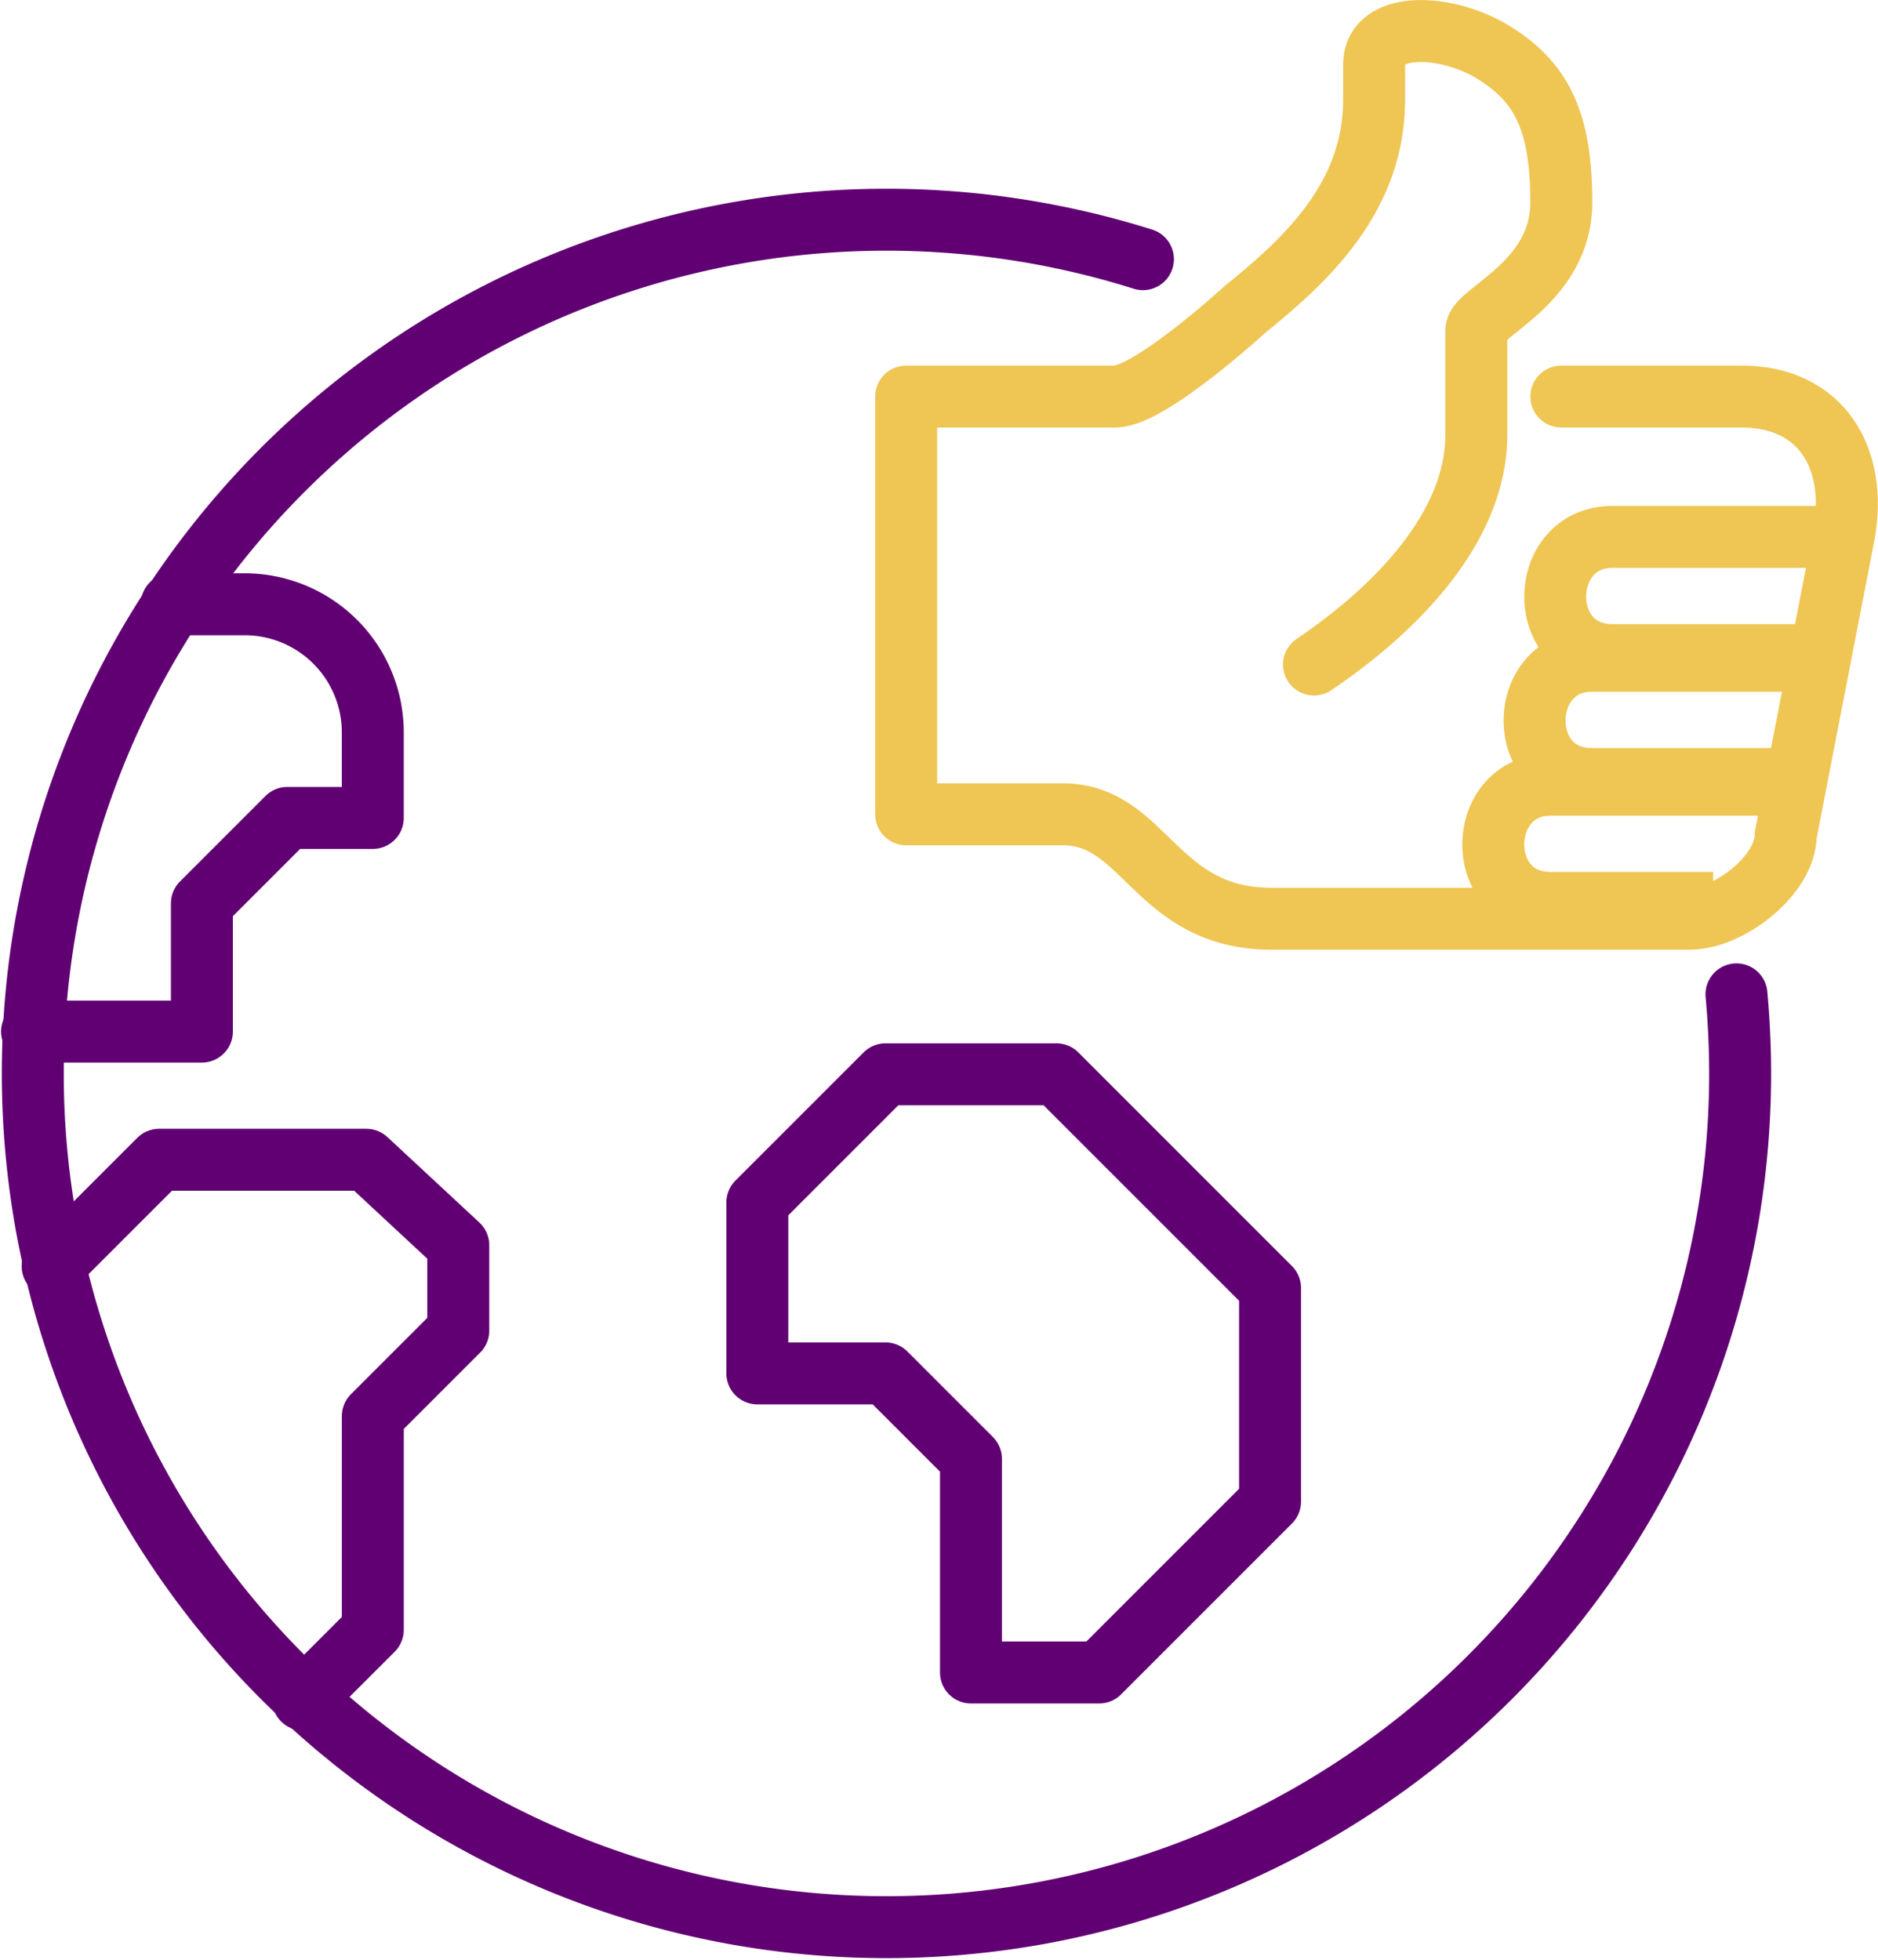
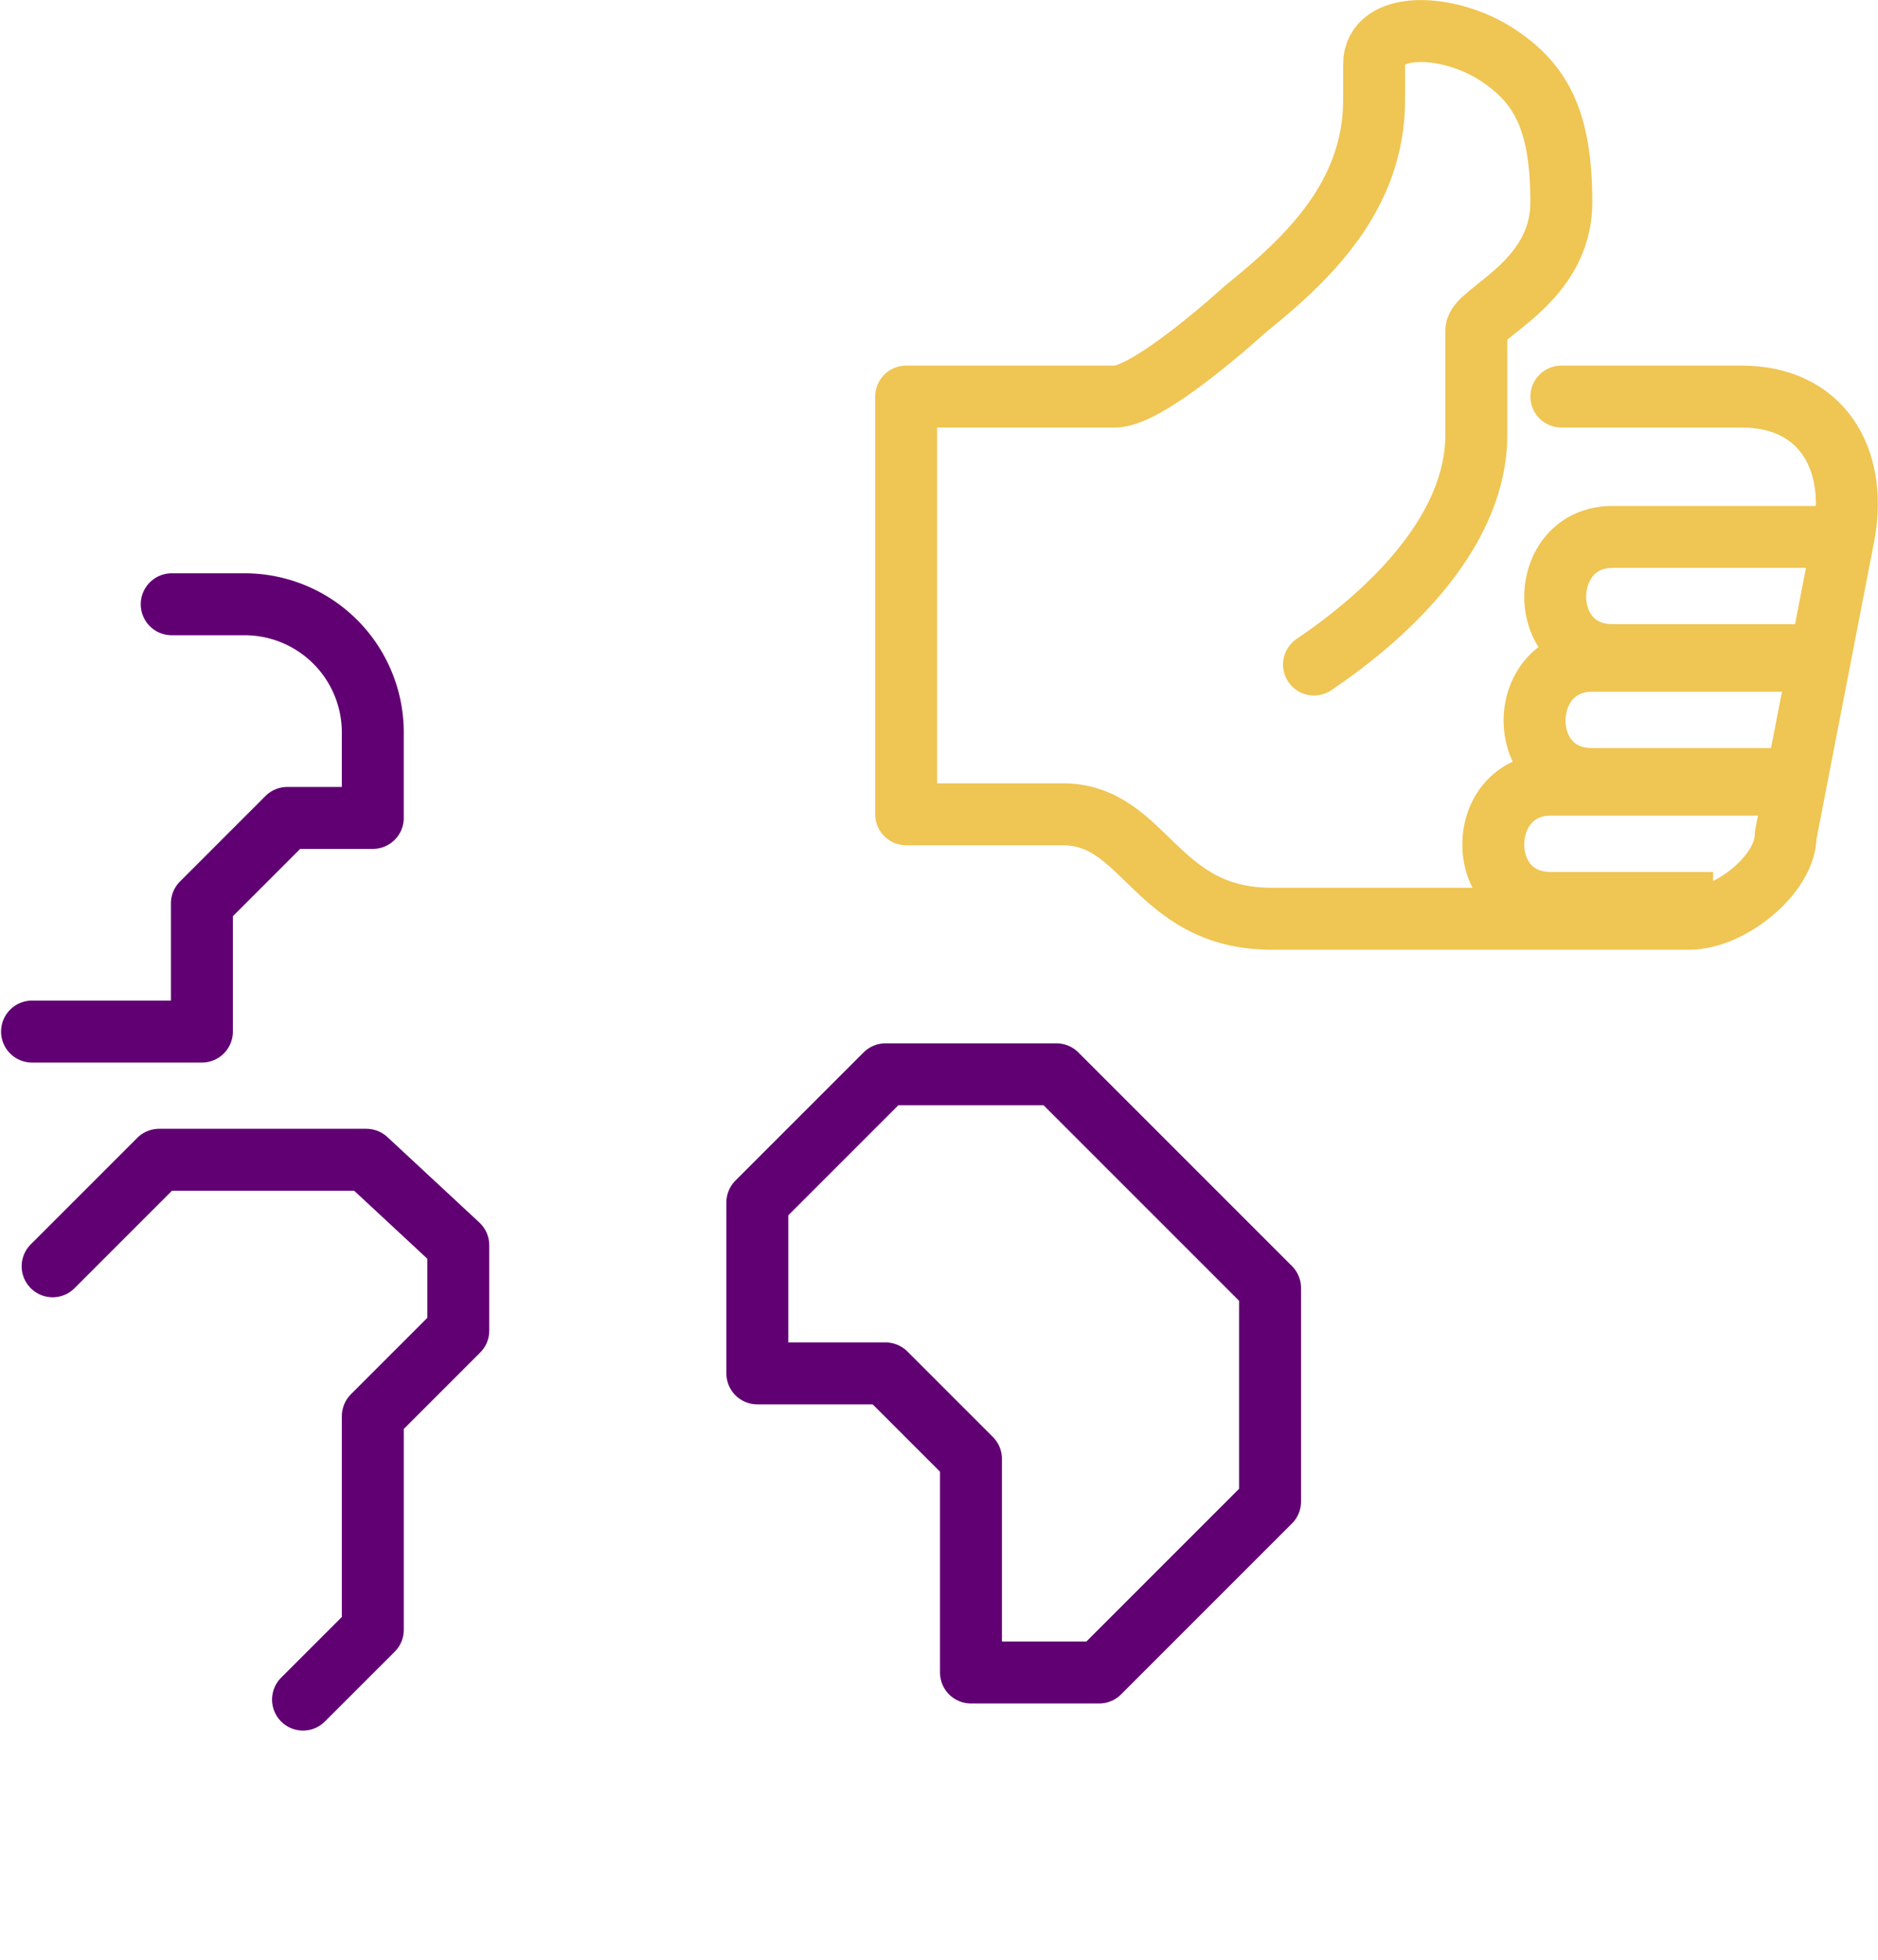
<svg xmlns="http://www.w3.org/2000/svg" width="90.955" height="94.915" viewBox="0 0 90.955 94.915">
  <defs>
    <style>.a,.b,.c{fill:none;stroke-width:3px;}.a{stroke:#610073;}.a,.b{stroke-linecap:round;stroke-linejoin:round;}.b,.c{stroke:#efc553;}</style>
  </defs>
  <g transform="translate(1.5 6.501)">
    <path class="a" d="M377.79,302h3.53a6.208,6.208,0,0,1,6.208,6.208v4.139H383.39l-4.139,4.139v6.208h-8.226" transform="translate(-370.973 -279.237)" />
    <path class="a" d="M383.634,341.143l3.38-3.379V327.416l4.139-4.139v-4.139L386.7,315H376.666l-5.159,5.159" transform="translate(-370.458 -265.335)" />
    <path class="a" d="M404.555,341.971h-6.208V331.624l-4.139-4.139H388v-8.277L394.208,313h8.277l10.347,10.347v10.347Z" transform="translate(-352.821 -267.474)" />
-     <path class="a" d="M453.6,330.516q.177,1.912.178,3.872a41.345,41.345,0,1,1-28.924-39.477" transform="translate(-371 -288.861)" />
    <path class="b" d="M414.752,321.682c3.872-2.615,7.862-6.593,7.862-11.124V305.5c0-.872,4.117-2.3,4.117-6.2,0-3.95-.979-5.735-3.047-7.114-2.385-1.591-6.019-1.7-6.019.422v1.709c0,4.747-3.305,7.784-6.261,10.171,0,0-4.6,4.216-6.289,4.216H395v20.231h7.587c4.016,0,4.461,5.058,10.115,5.058h20.231c1.972,0,4.663-2.152,4.663-4.039l2.835-14.627c.64-3.639-1.11-6.623-4.969-6.623h-8.729" transform="translate(-352.613 -296)" />
    <path class="c" d="M661.81,5656.129H651.6c-3.645,0-3.762,5.726,0,5.726H661.81" transform="translate(-575 -5636.629)" />
    <path class="c" d="M661.81,5656.129H651.6c-3.645,0-3.762,5.726,0,5.726H661.81" transform="translate(-576 -5630.629)" />
    <path class="c" d="M661.81,5656.129H651.6c-3.645,0-3.762,5.726,0,5.726h7.87" transform="translate(-578 -5624.629)" />
  </g>
</svg>